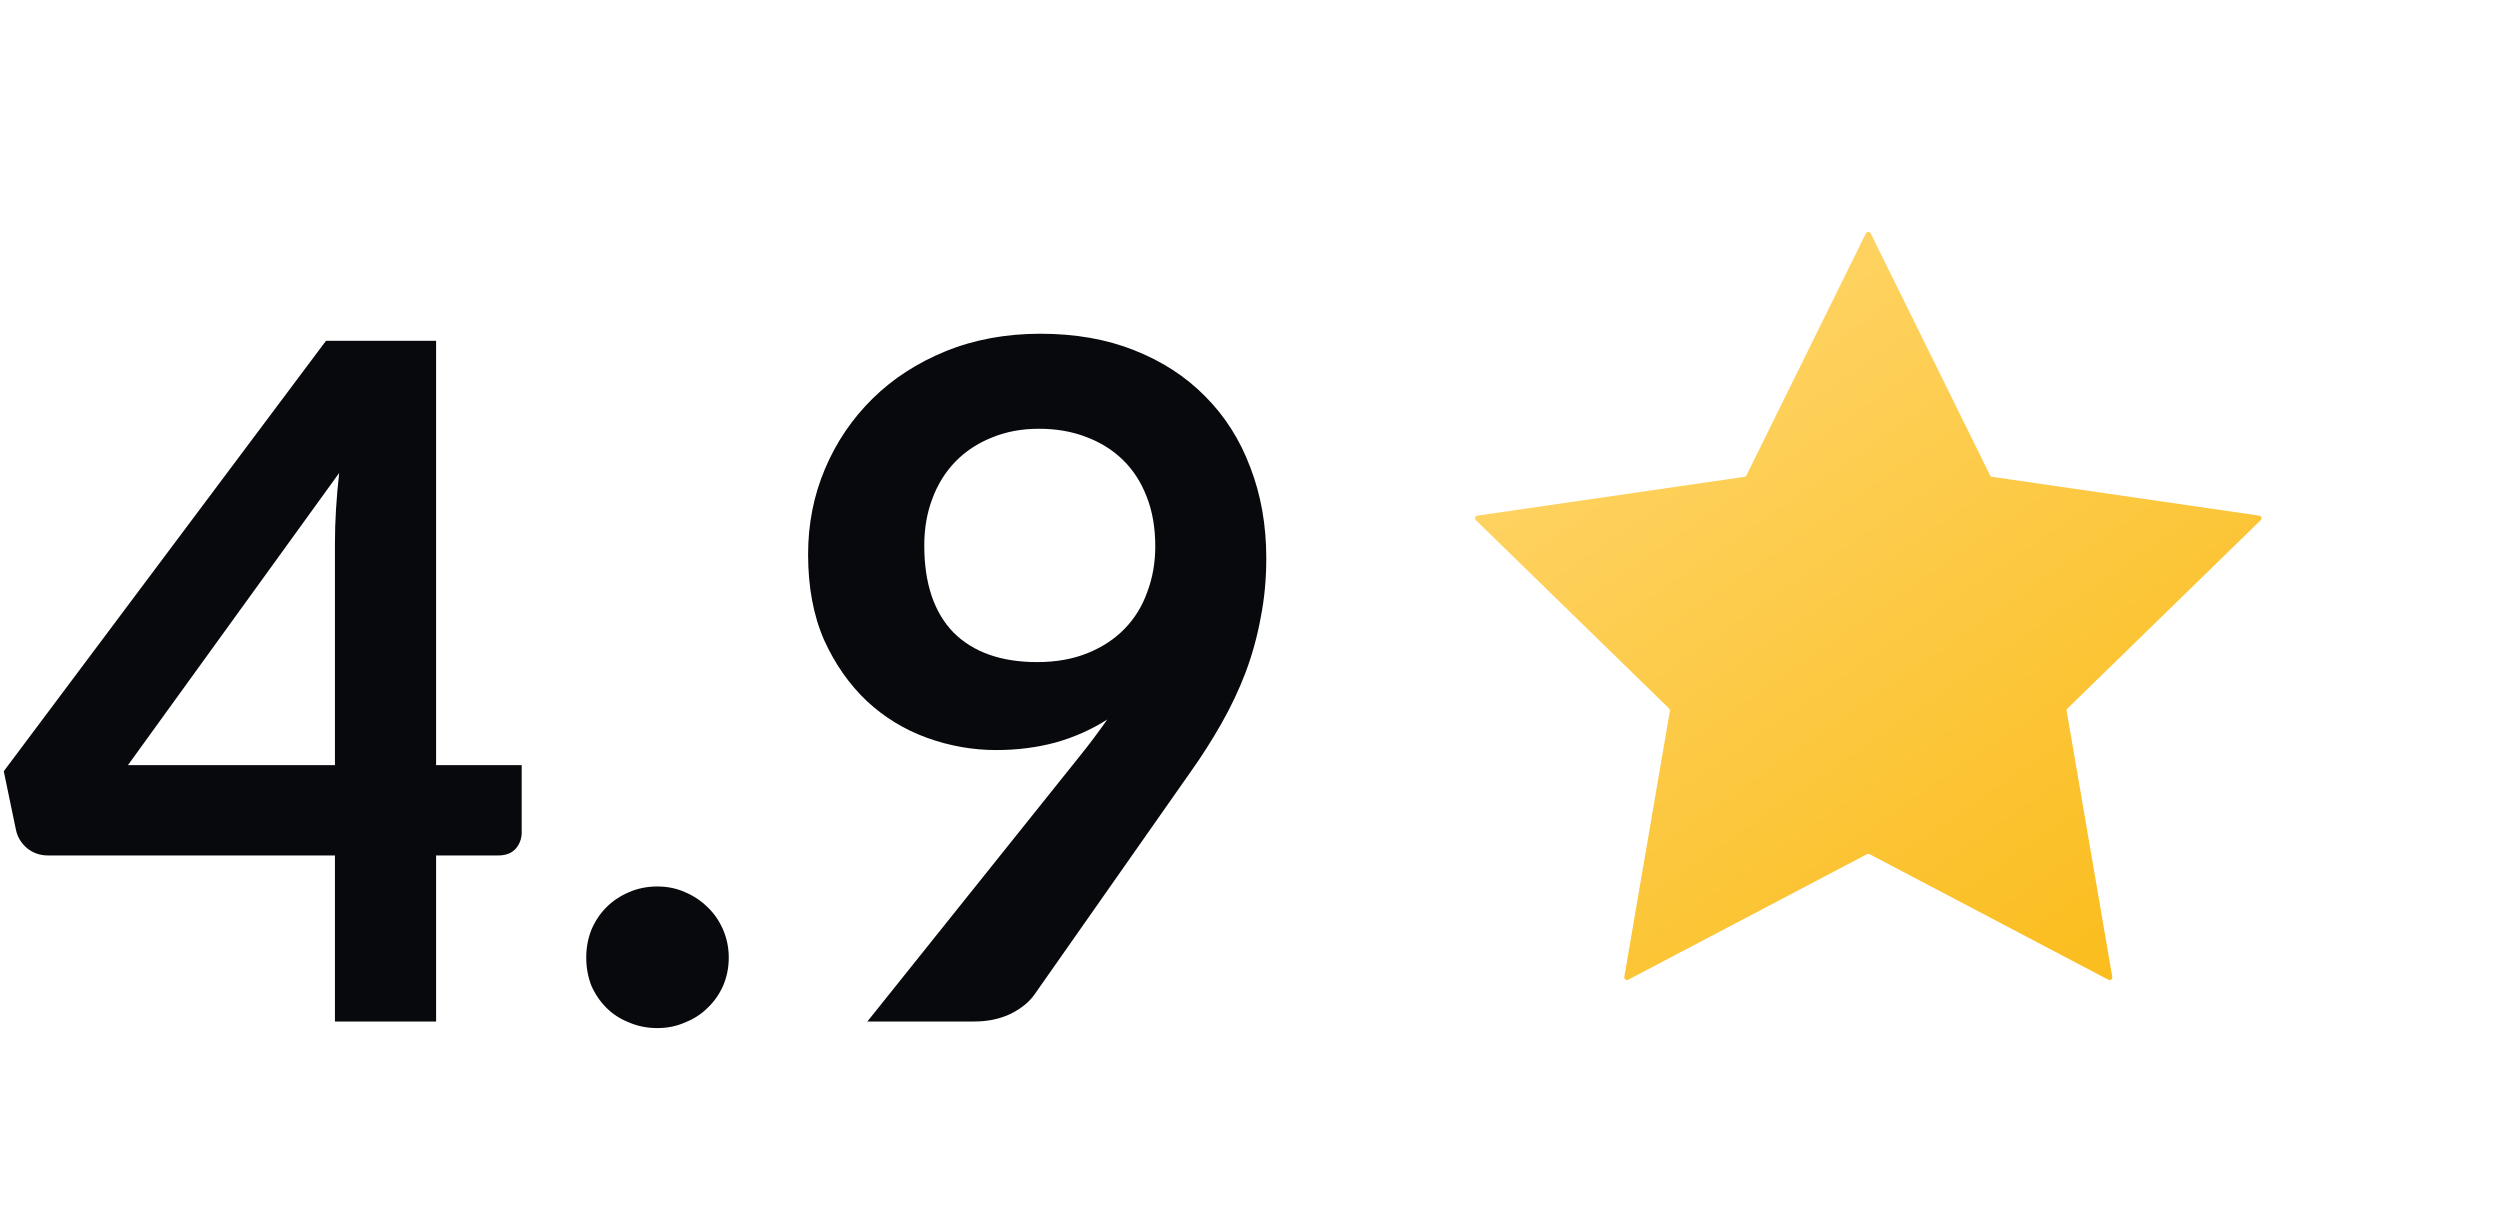
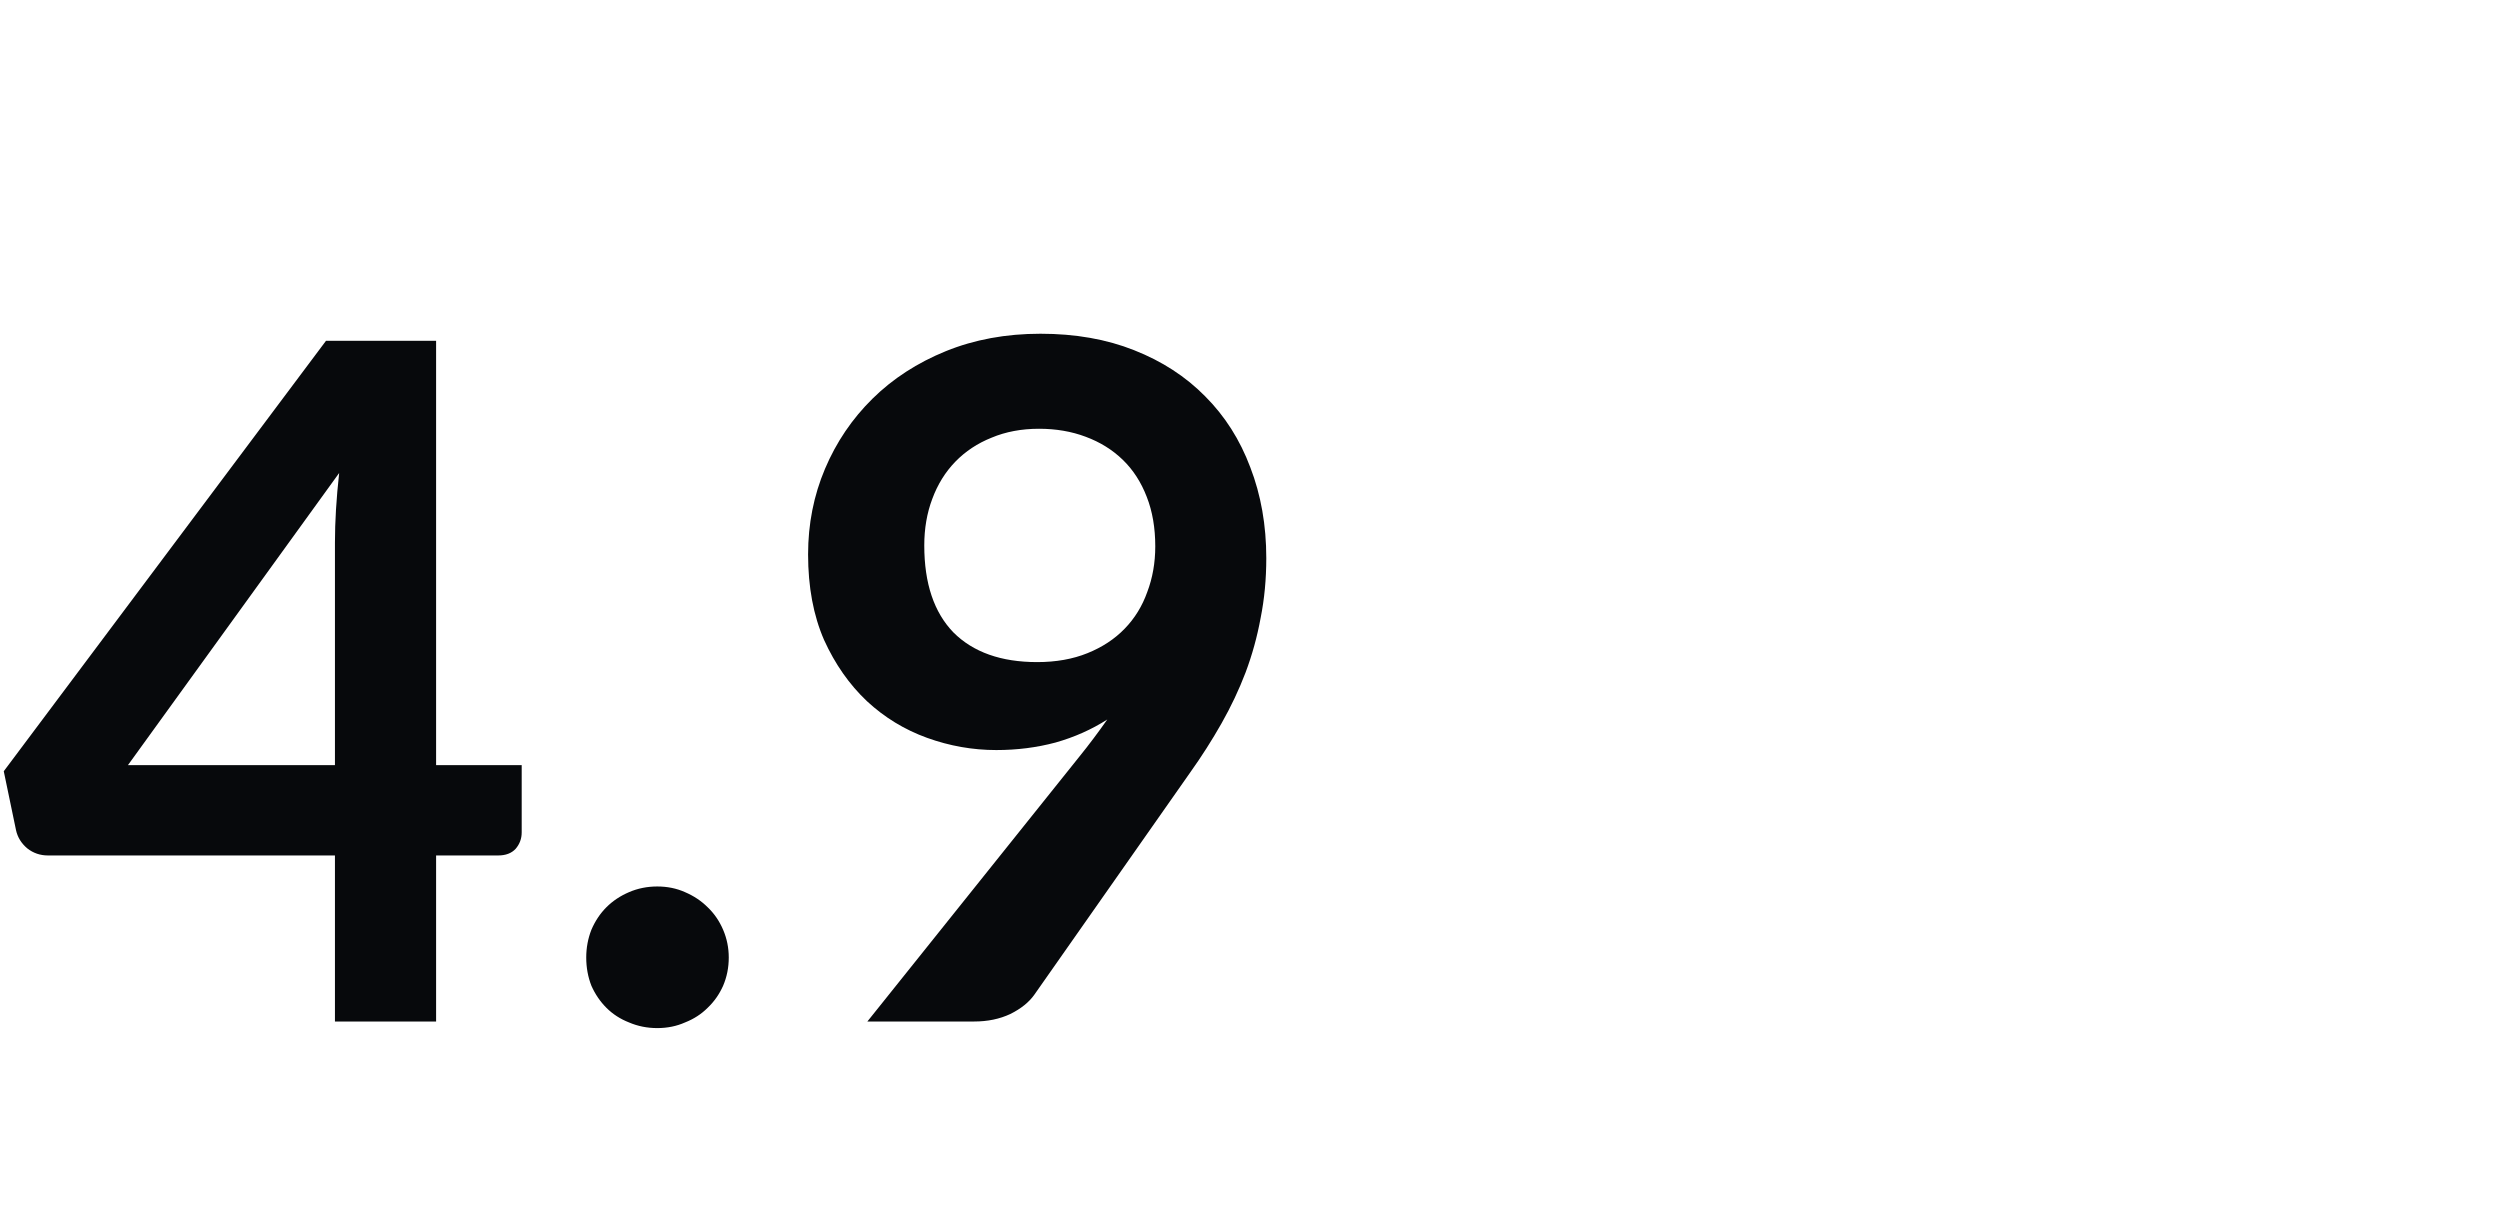
<svg xmlns="http://www.w3.org/2000/svg" width="93" height="45" viewBox="0 0 93 45" fill="none">
  <path d="M12.46 28.462V20.185C12.46 19.403 12.512 18.54 12.617 17.595L4.76 28.462H12.46ZM19.407 28.462V30.965C19.407 31.198 19.332 31.402 19.18 31.578C19.028 31.741 18.812 31.823 18.532 31.823H16.223V38H12.46V31.823H1.785C1.493 31.823 1.237 31.735 1.015 31.56C0.793 31.373 0.653 31.146 0.595 30.878L0.14 28.69L12.127 12.678H16.223V28.462H19.407ZM21.808 35.62C21.808 35.258 21.872 34.914 22 34.587C22.14 34.261 22.327 33.981 22.56 33.748C22.794 33.514 23.074 33.328 23.4 33.188C23.727 33.047 24.077 32.977 24.45 32.977C24.824 32.977 25.168 33.047 25.483 33.188C25.809 33.328 26.089 33.514 26.323 33.748C26.568 33.981 26.76 34.261 26.9 34.587C27.04 34.914 27.11 35.258 27.11 35.62C27.11 35.993 27.04 36.343 26.9 36.67C26.76 36.985 26.568 37.259 26.323 37.492C26.089 37.726 25.809 37.907 25.483 38.035C25.168 38.175 24.824 38.245 24.45 38.245C24.077 38.245 23.727 38.175 23.4 38.035C23.074 37.907 22.794 37.726 22.56 37.492C22.327 37.259 22.14 36.985 22 36.67C21.872 36.343 21.808 35.993 21.808 35.62ZM34.383 20.29C34.383 21.702 34.745 22.781 35.468 23.527C36.203 24.262 37.242 24.63 38.583 24.63C39.283 24.63 39.908 24.519 40.456 24.297C41.004 24.076 41.465 23.773 41.838 23.387C42.212 23.003 42.492 22.547 42.678 22.023C42.877 21.497 42.976 20.932 42.976 20.325C42.976 19.637 42.871 19.024 42.661 18.488C42.451 17.939 42.153 17.478 41.768 17.105C41.383 16.732 40.923 16.446 40.386 16.247C39.861 16.049 39.283 15.95 38.653 15.95C38 15.95 37.411 16.061 36.886 16.282C36.361 16.492 35.912 16.79 35.538 17.175C35.165 17.56 34.879 18.021 34.681 18.558C34.483 19.082 34.383 19.66 34.383 20.29ZM40.123 28.183C40.322 27.938 40.508 27.698 40.683 27.465C40.858 27.232 41.028 26.998 41.191 26.765C40.608 27.138 39.966 27.424 39.266 27.622C38.566 27.809 37.831 27.902 37.061 27.902C36.186 27.902 35.328 27.751 34.488 27.448C33.648 27.144 32.902 26.689 32.248 26.082C31.595 25.464 31.064 24.706 30.656 23.808C30.259 22.898 30.061 21.836 30.061 20.622C30.061 19.491 30.271 18.429 30.691 17.438C31.111 16.446 31.7 15.577 32.458 14.83C33.217 14.083 34.127 13.494 35.188 13.062C36.25 12.631 37.423 12.415 38.706 12.415C40.001 12.415 41.162 12.619 42.188 13.027C43.227 13.436 44.108 14.008 44.831 14.742C45.566 15.477 46.126 16.358 46.511 17.385C46.908 18.412 47.106 19.538 47.106 20.762C47.106 21.544 47.036 22.285 46.896 22.985C46.768 23.685 46.581 24.362 46.336 25.015C46.091 25.657 45.793 26.287 45.443 26.905C45.093 27.523 44.703 28.136 44.271 28.742L38.478 37.002C38.28 37.282 37.983 37.522 37.586 37.72C37.189 37.907 36.74 38 36.238 38H32.266L40.123 28.183Z" fill="#07090C" />
  <g filter="url(#filter0_d_122_3806)">
-     <path d="M69.41 8.682C69.447 8.607 69.553 8.607 69.59 8.682L74.032 17.683C74.047 17.712 74.075 17.733 74.107 17.738L84.041 19.181C84.123 19.193 84.156 19.294 84.096 19.352L76.908 26.358C76.885 26.381 76.874 26.414 76.88 26.447L78.576 36.34C78.59 36.422 78.505 36.484 78.431 36.446L69.546 31.774C69.517 31.759 69.483 31.759 69.454 31.774L60.569 36.446C60.495 36.484 60.41 36.422 60.424 36.34L62.12 26.447C62.126 26.414 62.115 26.381 62.092 26.358L54.904 19.352C54.844 19.294 54.877 19.193 54.959 19.181L64.893 17.738C64.925 17.733 64.953 17.712 64.968 17.683L69.41 8.682Z" fill="url(#paint0_linear_122_3806)" />
-   </g>
+     </g>
  <defs>
    <filter id="filter0_d_122_3806" x="46.873" y="0.626" width="45.253" height="43.831" filterUnits="userSpaceOnUse" color-interpolation-filters="sRGB">
      <feFlood flood-opacity="0" result="BackgroundImageFix" />
      <feColorMatrix in="SourceAlpha" type="matrix" values="0 0 0 0 0 0 0 0 0 0 0 0 0 0 0 0 0 0 127 0" result="hardAlpha" />
      <feMorphology radius="3" operator="dilate" in="SourceAlpha" result="effect1_dropShadow_122_3806" />
      <feOffset />
      <feGaussianBlur stdDeviation="2.5" />
      <feComposite in2="hardAlpha" operator="out" />
      <feColorMatrix type="matrix" values="0 0 0 0 1 0 0 0 0 0.767 0 0 0 0 0.167 0 0 0 0.5 0" />
      <feBlend mode="normal" in2="BackgroundImageFix" result="effect1_dropShadow_122_3806" />
      <feBlend mode="normal" in="SourceGraphic" in2="effect1_dropShadow_122_3806" result="shape" />
    </filter>
    <linearGradient id="paint0_linear_122_3806" x1="59.5" y1="8.5" x2="81" y2="39.5" gradientUnits="userSpaceOnUse">
      <stop stop-color="#FFD76F" />
      <stop offset="1" stop-color="#FABA14" />
    </linearGradient>
  </defs>
</svg>